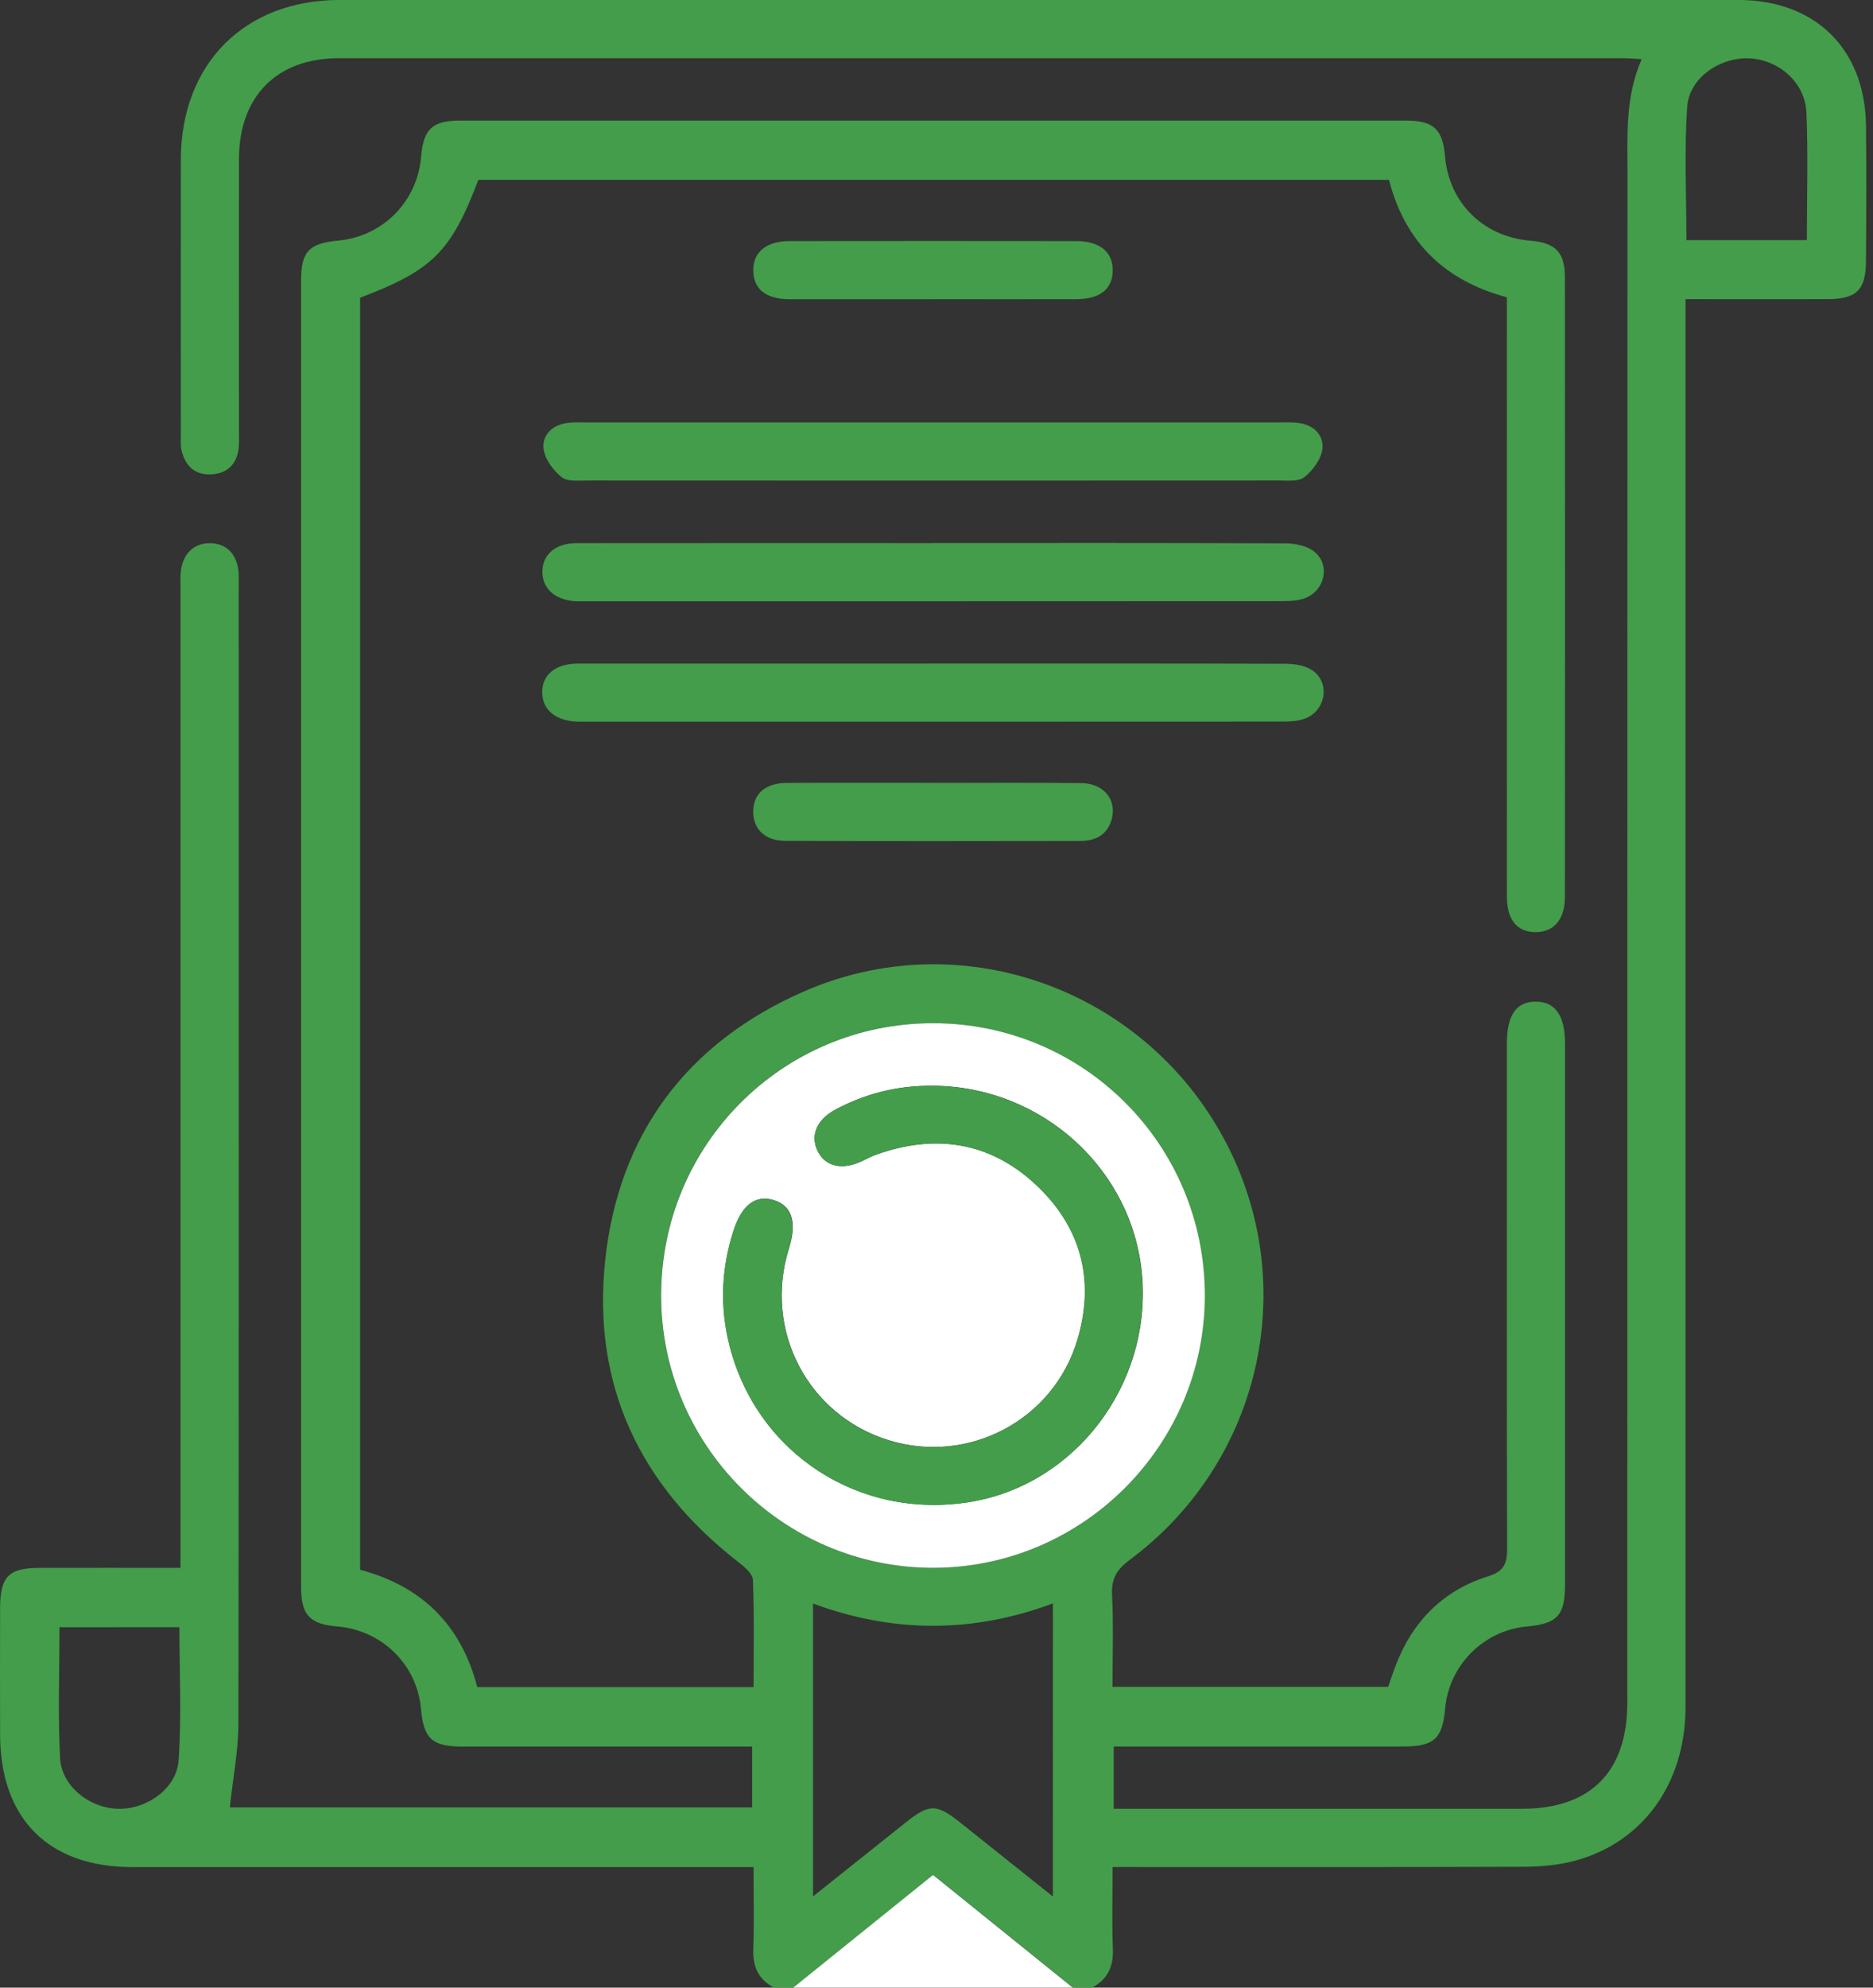
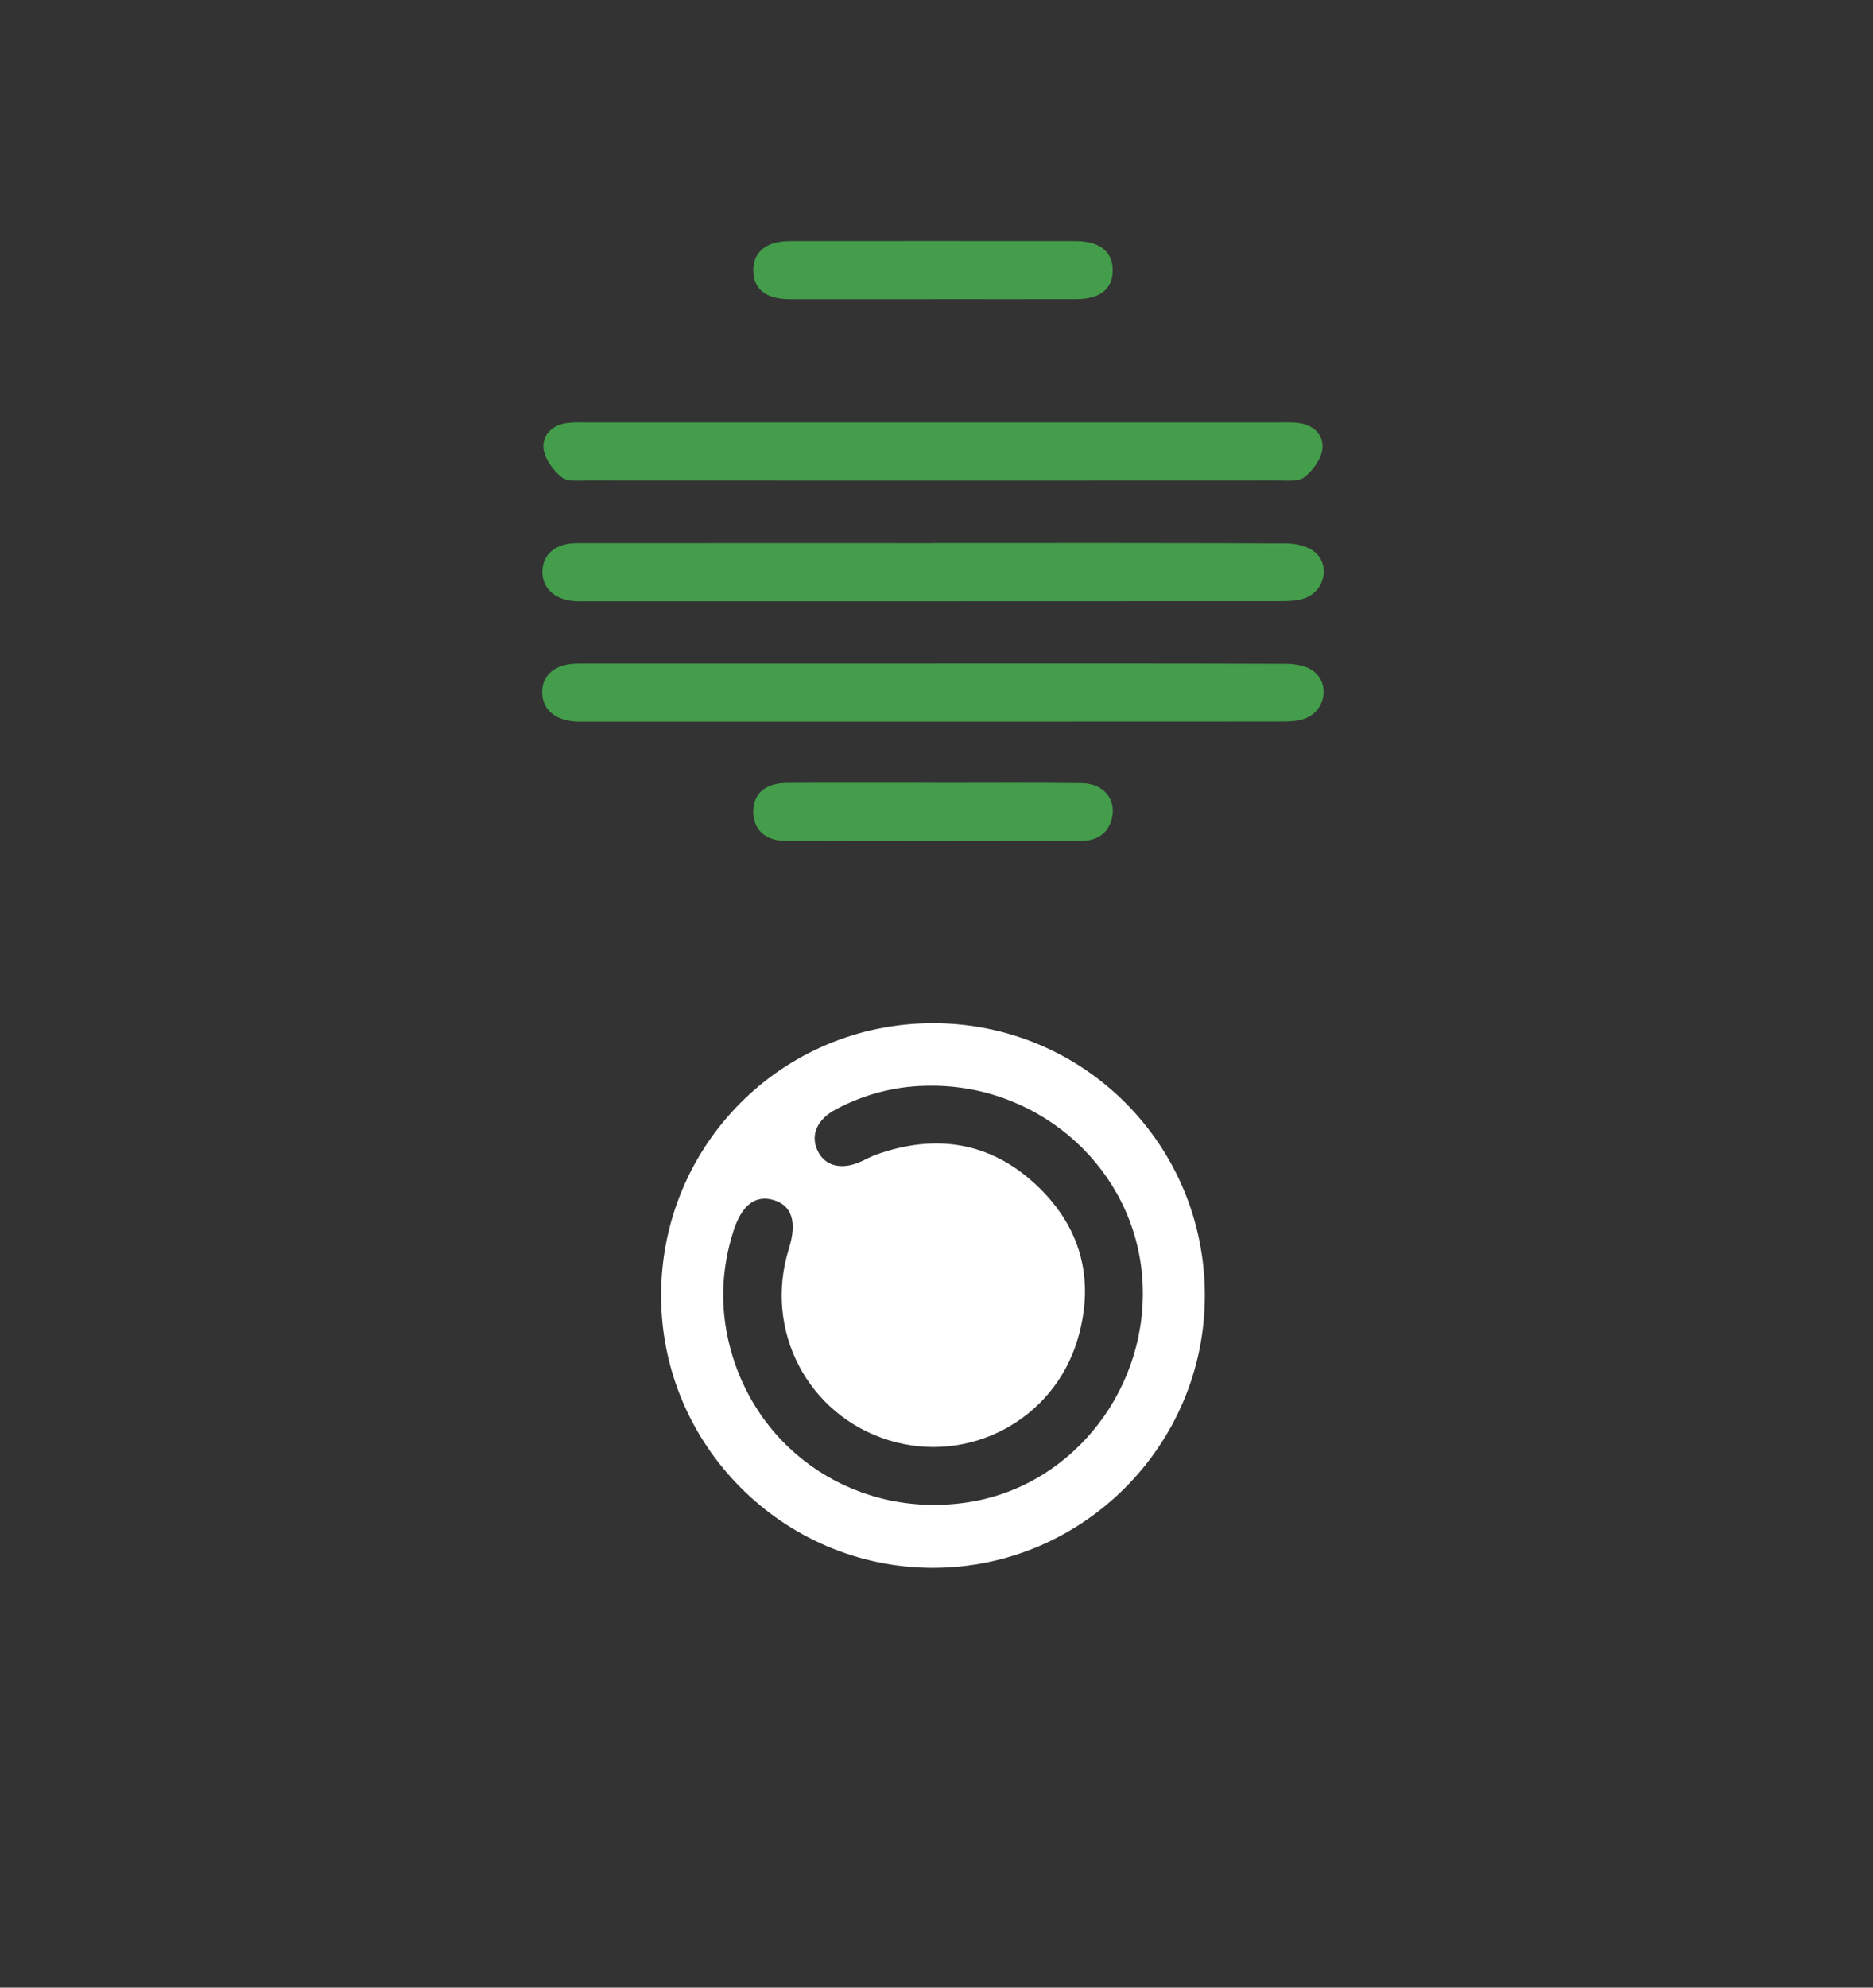
<svg xmlns="http://www.w3.org/2000/svg" fill="none" height="70" viewBox="0 0 66 70" width="66">
  <rect x="0" y="0" width="66" height="70" fill="#333333" stroke="none" />
-   <path d="m27.269 69.998c-.542-.287-.747-.734-.725-1.348.033-.93.009-1.861.009-2.895h-.838c-7.017 0-14.036 0-21.053 0-2.955 0-4.652-1.7-4.659-4.668-.004-1.481-.004-2.962 0-4.444.004-1.127.3-1.425 1.406-1.426 1.615-.004 3.229 0 4.951 0v-.897c0-11.165 0-22.328 0-33.493 0-.204-.009-.411.004-.616.04-.683.457-1.101 1.065-1.081.583.018.95.424.981 1.087.007.159.002.32.002.478 0 13.329.009 26.658-.011 39.985 0 .979-.195 1.96-.303 2.973h18.405v-2.142c-.274 0-.519 0-.763 0-3.145 0-6.288 0-9.433 0-1.081 0-1.379-.274-1.474-1.331-.139-1.56-1.372-2.769-2.953-2.9-.966-.08-1.271-.404-1.271-1.39 0-15.335 0-30.667 0-46.002 0-1.028.276-1.319 1.311-1.415 1.569-.146 2.782-1.37 2.917-2.944.084-.986.395-1.282 1.375-1.282h33.356c.941 0 1.269.312 1.348 1.24.139 1.655 1.346 2.853 3.012 2.99.888.073 1.214.407 1.216 1.3.004 7.267.004 14.536 0 21.804 0 .802-.393 1.251-1.039 1.247-.652-.004-1.006-.435-1.006-1.264-.004-6.745 0-13.488 0-20.233 0-.272 0-.542 0-.86-2.168-.581-3.583-1.918-4.155-4.137h-32.088c-.963 2.535-1.605 3.176-4.168 4.153v44.796c2.15.57 3.554 1.918 4.13 4.133h9.736c0-1.284.026-2.533-.024-3.779-.009-.219-.307-.464-.522-.632-3.476-2.699-5.149-6.252-4.683-10.619.475-4.453 2.893-7.671 6.995-9.466 5.423-2.374 11.735-.203 14.666 4.926 2.92 5.108 1.574 11.556-3.174 15.086-.446.331-.656.652-.626 1.226.055 1.065.016 2.133.016 3.249h9.715c.068-.199.142-.431.227-.657.586-1.593 1.662-2.725 3.282-3.231.597-.186.683-.471.681-1.006-.016-5.697-.009-11.391-.009-17.088 0-.228 0-.455 0-.683.002-.992.334-1.47 1.017-1.467.687.002 1.032.489 1.032 1.468v19.069c0 1.078-.272 1.372-1.335 1.468-1.53.137-2.754 1.363-2.889 2.893-.093 1.059-.395 1.335-1.47 1.335-3.145.002-6.288 0-9.433 0-.245 0-.489 0-.776 0v2.193h.725 13.671c2.407 0 3.702-1.304 3.702-3.729 0-17.953 0-35.907.007-53.862 0-1.335-.086-2.69.499-4.025-.234-.013-.448-.035-.659-.035-15.082 0-30.167-.002-45.249 0-2.186 0-3.518 1.344-3.519 3.551-.004 3.189 0 6.38 0 9.569 0 .204.013.413-.011.614-.066.544-.373.877-.926.92-.592.046-.946-.272-1.083-.826-.047-.195-.029-.407-.029-.612 0-3.213-.004-6.425 0-9.638.005-3.379 2.241-5.629 5.6-5.629 16.427-.002 32.855-.002 49.282 0 2.705 0 4.464 1.722 4.498 4.413.02 1.594.011 3.189 0 4.785-.005 1.019-.332 1.337-1.361 1.339-1.637.004-3.271 0-4.997 0v.917 48.666c0 2.688-1.505 4.783-3.929 5.421-.586.153-1.215.203-1.823.204-4.533.016-9.068.009-13.601.009h-.835c0 .999-.027 1.949.009 2.898.024.617-.192 1.056-.727 1.346h-.683c-1.635-1.319-3.269-2.635-4.92-3.967-1.68 1.353-3.302 2.661-4.924 3.967h-.683zm5.601-33.964c-5.308 0-9.583 4.287-9.578 9.601.005 5.26 4.294 9.563 9.548 9.579 5.284.016 9.611-4.298 9.612-9.585.002-5.315-4.274-9.596-9.583-9.596zm4.232 20.434c-2.829 1.056-5.636 1.046-8.453.005v10.314c1.131-.902 2.175-1.733 3.218-2.566.893-.714 1.12-.714 2.018.004 1.043.831 2.086 1.662 3.216 2.566zm26.567-48.012c0-1.551.048-3.026-.016-4.498-.044-1.041-.955-1.841-1.984-1.901-1.045-.06-2.148.679-2.217 1.708-.106 1.551-.027 3.114-.027 4.692zm-61.573 48.851c0 1.56-.057 3.083.02 4.599.049.988 1.014 1.757 2.016 1.795 1.017.038 2.093-.698 2.162-1.71.108-1.554.027-3.121.027-4.685z" fill="#439d4a" />
-   <path d="m27.954 69.998c1.622-1.306 3.244-2.614 4.924-3.967 1.649 1.33 3.286 2.648 4.92 3.967h-9.842z" fill="#fff" />
  <g fill="#439d4a">
    <path d="m32.88 19.124c4.142 0 8.285-.007 12.427.013.34 0 .749.088 1.003.289.584.464.374 1.394-.345 1.647-.269.095-.579.099-.871.099-8.148.005-16.295.004-24.443.004-.113 0-.228.004-.342 0-.731-.031-1.2-.44-1.196-1.041.002-.608.46-1.005 1.206-1.006 4.188-.005 8.376-.002 12.564-.002z" />
    <path d="m32.938 23.368c4.12 0 8.239-.005 12.359.009.323 0 .705.06.957.237.632.446.46 1.43-.283 1.699-.269.097-.579.1-.871.1-8.148.005-16.297.004-24.445.004-.091 0-.183 0-.274 0-.789-.018-1.269-.407-1.275-1.03-.004-.63.468-1.017 1.264-1.017 4.188-.004 8.376 0 12.564 0z" />
    <path d="m32.909 14.877h12.168c.228 0 .459-.011.683.018.528.068.889.425.84.906-.038.36-.336.762-.634 1.001-.206.166-.608.121-.922.121-8.111.005-16.222.005-24.335 0-.314 0-.716.046-.922-.121-.298-.241-.595-.643-.634-1.003-.051-.48.312-.837.84-.904.225-.029.455-.018.683-.018h12.235z" />
    <path d="m32.876 10.538c-1.682 0-3.364.004-5.046 0-.831-.002-1.266-.342-1.286-.983-.02-.668.444-1.063 1.284-1.065 3.364-.004 6.729-.004 10.095 0 .84 0 1.306.396 1.286 1.061-.018.641-.457.983-1.284.986-1.682.004-3.364 0-5.046 0z" />
    <path d="m32.913 27.573c1.731 0 3.463-.013 5.194.007.802.009 1.264.601 1.059 1.299-.159.542-.585.738-1.103.738-3.463.005-6.926.011-10.389-.004-.72-.004-1.125-.407-1.132-1.014-.007-.634.411-1.019 1.176-1.025 1.731-.011 3.463-.004 5.194-.004z" />
  </g>
  <path d="m32.873 36.034c5.311 0 9.585 4.279 9.583 9.596-.002 5.287-4.329 9.603-9.612 9.585-5.255-.017-9.545-4.319-9.548-9.579-.005-5.315 4.27-9.601 9.578-9.601zm-.011 2.203c-1.207-.011-2.345.267-3.41.833-.656.349-.9.895-.648 1.441.261.57.864.714 1.578.378.164-.077.325-.166.497-.227 2.062-.734 3.973-.462 5.593 1.03 1.615 1.487 2.128 3.362 1.501 5.477-.842 2.845-3.843 4.423-6.657 3.552-2.853-.882-4.415-3.874-3.518-6.741.292-.933.113-1.516-.524-1.713-.65-.199-1.134.164-1.43 1.092-.426 1.331-.479 2.679-.132 4.038.97 3.799 4.581 6.138 8.48 5.497 3.68-.606 6.349-4.091 6.058-7.91-.289-3.775-3.512-6.723-7.382-6.748z" fill="#fff" />
-   <path d="m32.861 38.237c3.87.026 7.096 2.973 7.382 6.749.29 3.819-2.378 7.304-6.058 7.91-3.897.641-7.51-1.698-8.48-5.497-.347-1.357-.294-2.705.132-4.038.296-.928.782-1.291 1.43-1.092.637.195.816.78.524 1.713-.897 2.866.665 5.859 3.518 6.741 2.814.871 5.817-.707 6.657-3.552.625-2.113.113-3.991-1.501-5.477-1.62-1.492-3.53-1.764-5.593-1.03-.17.06-.331.15-.497.227-.714.336-1.315.192-1.578-.378-.252-.546-.007-1.092.648-1.441 1.067-.566 2.203-.844 3.41-.833z" fill="#439d4a" />
</svg>